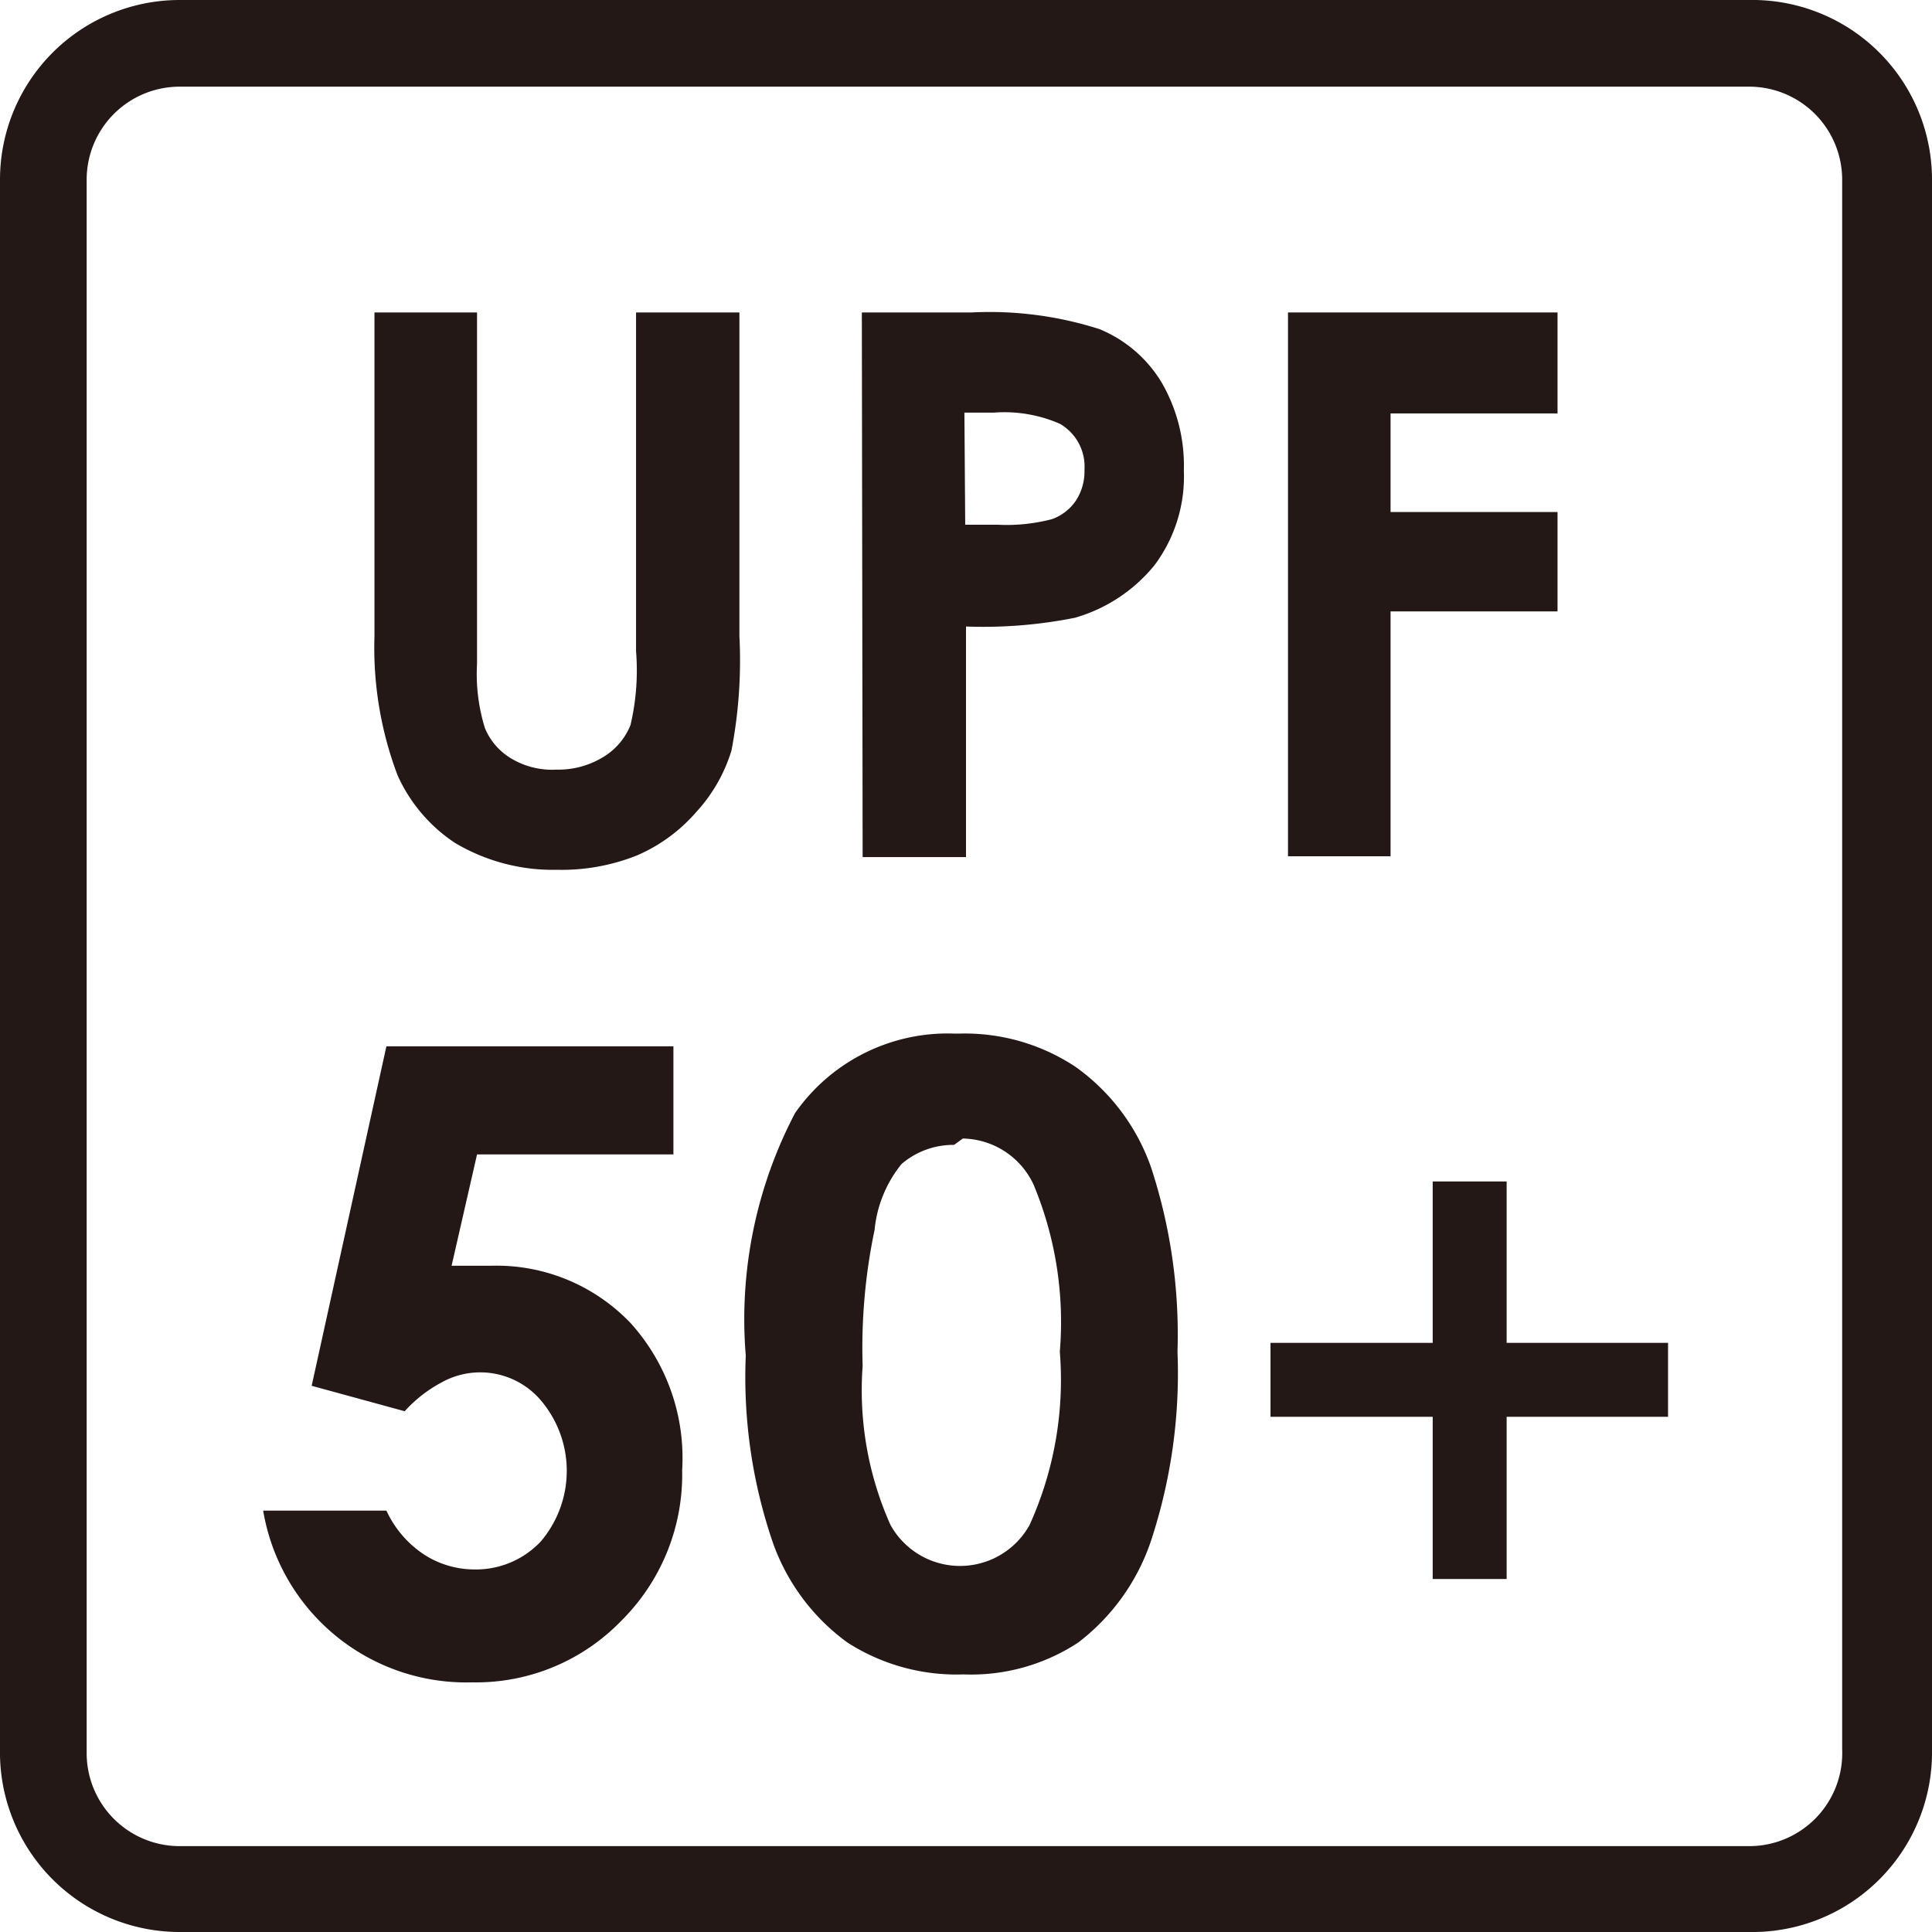
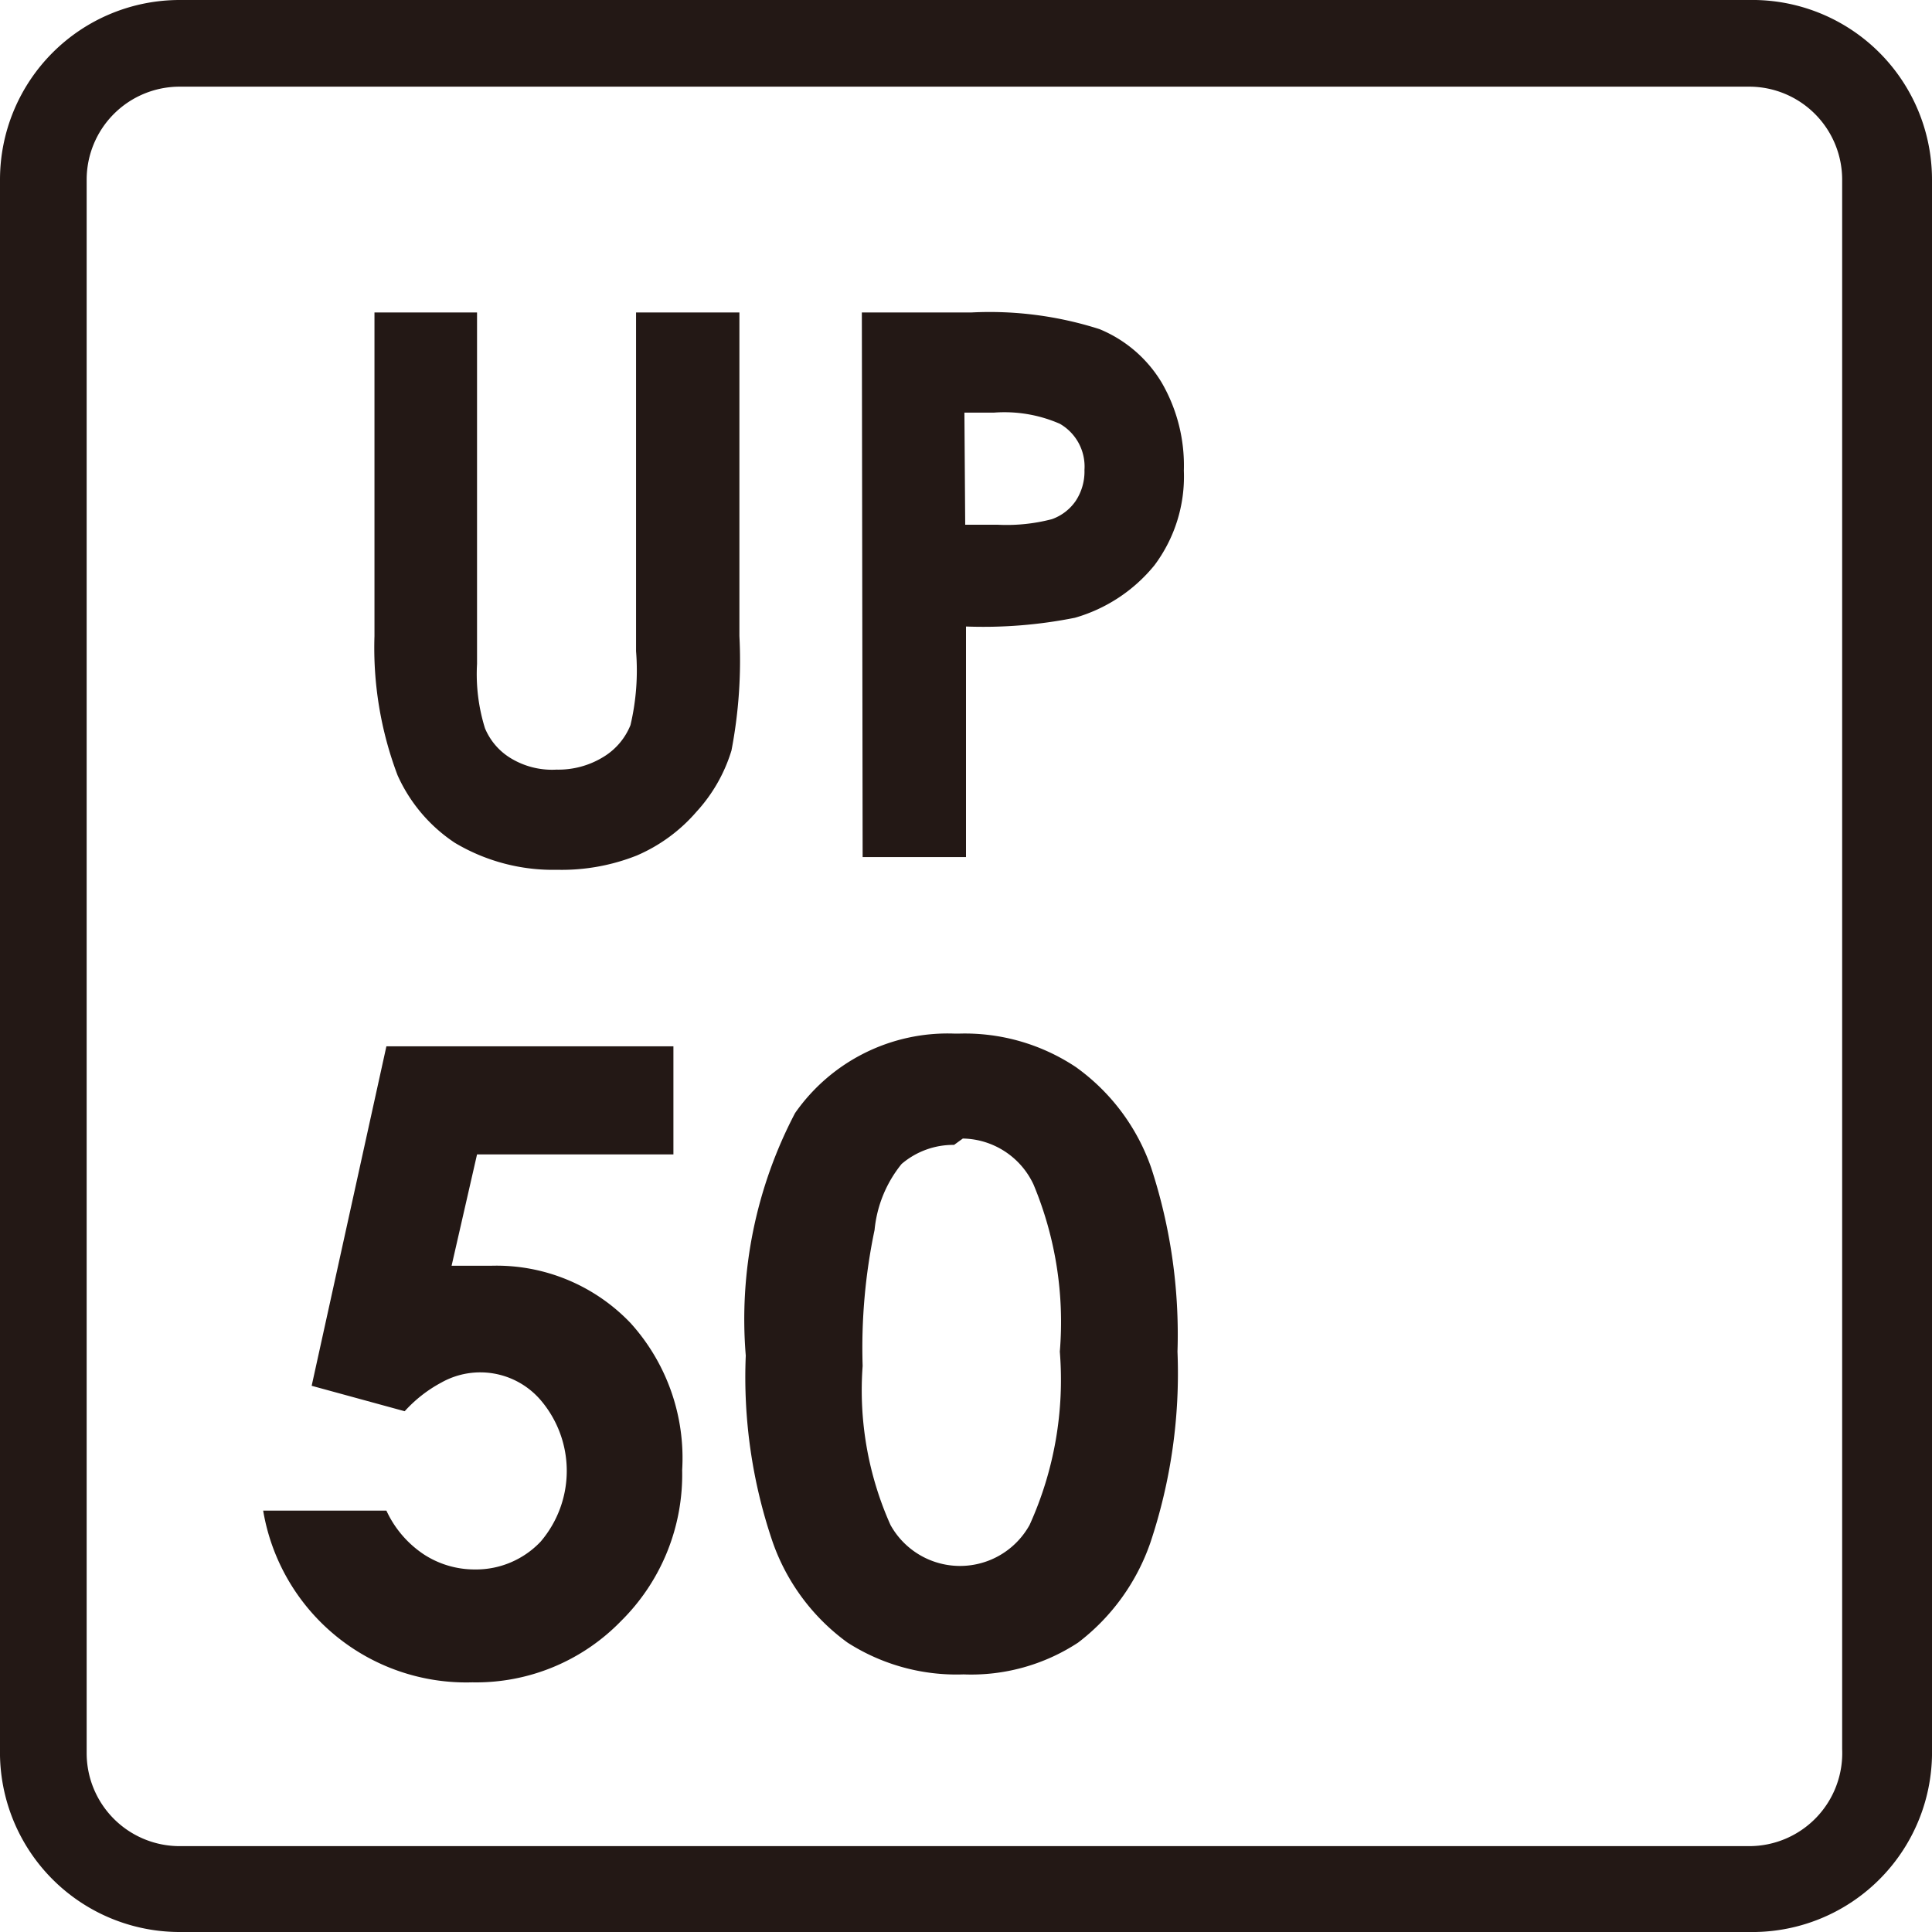
<svg xmlns="http://www.w3.org/2000/svg" viewBox="0 0 24.3 24.3">
  <defs>
    <style>.a{fill:#231815;}</style>
  </defs>
  <title>upf-50</title>
  <path class="a" d="M22,1.09a1.17,1.17,0,0,1,1.17,1.17h0V22A1.17,1.17,0,0,1,22,23.22H2.26a1.17,1.17,0,0,1-1.17-1.17h0V2.26A1.17,1.17,0,0,1,2.26,1.09H22M22,0H2.26A2.26,2.26,0,0,0,0,2.26H0V22A2.26,2.26,0,0,0,2.26,24.3H22a2.26,2.26,0,0,0,2.3-2.22s0,0,0,0V2.26A2.26,2.26,0,0,0,22,0h0" />
  <path class="a" d="M4.86,13.16H8.47v1.36H6l-.32,1.4.26,0h.24a2.33,2.33,0,0,1,1.75.72,2.53,2.53,0,0,1,.65,1.85,2.59,2.59,0,0,1-.77,1.9,2.54,2.54,0,0,1-1.87.77A2.59,2.59,0,0,1,3.31,19H4.86a1.33,1.33,0,0,0,.47.55,1.17,1.17,0,0,0,.64.19,1.12,1.12,0,0,0,.83-.35,1.37,1.37,0,0,0,0-1.78,1,1,0,0,0-1.25-.22,1.7,1.7,0,0,0-.46.36l-1.17-.32Z" />
  <path class="a" d="M12.07,13a2.52,2.52,0,0,1,1.46.42,2.61,2.61,0,0,1,.95,1.27A6.74,6.74,0,0,1,14.81,17a6.72,6.72,0,0,1-.34,2.4,2.68,2.68,0,0,1-.91,1.26,2.45,2.45,0,0,1-1.44.4,2.54,2.54,0,0,1-1.46-.4,2.64,2.64,0,0,1-.94-1.26,6.42,6.42,0,0,1-.34-2.35A5.58,5.58,0,0,1,10,14a2.34,2.34,0,0,1,2-1m0,1.4a1,1,0,0,0-.66.24,1.55,1.55,0,0,0-.34.83,7.23,7.23,0,0,0-.15,1.71,4.15,4.15,0,0,0,.35,2,1,1,0,0,0,1.75,0A4.42,4.42,0,0,0,13.33,17a4.49,4.49,0,0,0-.33-2.1,1,1,0,0,0-.89-.58" />
-   <polygon class="a" points="20.98 16.89 18.95 16.89 18.95 14.86 18.02 14.86 18.02 16.89 15.98 16.89 15.98 17.82 18.02 17.82 18.02 19.86 18.95 19.86 18.95 17.82 20.98 17.82 20.98 16.89" />
  <path class="a" d="M4.71,3.93H6V8.35a2.29,2.29,0,0,0,.1.81.8.8,0,0,0,.33.38A1,1,0,0,0,7,9.68a1.08,1.08,0,0,0,.59-.16.83.83,0,0,0,.34-.4A3,3,0,0,0,8,8.19V3.93h1.3V8a6,6,0,0,1-.1,1.44,2,2,0,0,1-.44.77,2.07,2.07,0,0,1-.75.55,2.56,2.56,0,0,1-1,.18,2.41,2.41,0,0,1-1.29-.34A2,2,0,0,1,5,9.75,4.53,4.53,0,0,1,4.71,8Z" />
  <path class="a" d="M10.84,3.93h1.38a4.53,4.53,0,0,1,1.61.21,1.64,1.64,0,0,1,.78.67,2.08,2.08,0,0,1,.28,1.11,1.86,1.86,0,0,1-.37,1.19,2,2,0,0,1-1,.66,5.87,5.87,0,0,1-1.37.11v2.9h-1.3Zm1.3,2.67h.41a2.25,2.25,0,0,0,.68-.07.61.61,0,0,0,.3-.23.67.67,0,0,0,.11-.39.62.62,0,0,0-.31-.58,1.74,1.74,0,0,0-.83-.14h-.37Z" />
-   <polygon class="a" points="16.2 3.93 19.59 3.93 19.59 5.2 17.49 5.2 17.49 6.44 19.59 6.44 19.59 7.69 17.49 7.69 17.49 10.77 16.2 10.77 16.2 3.93" />
</svg>